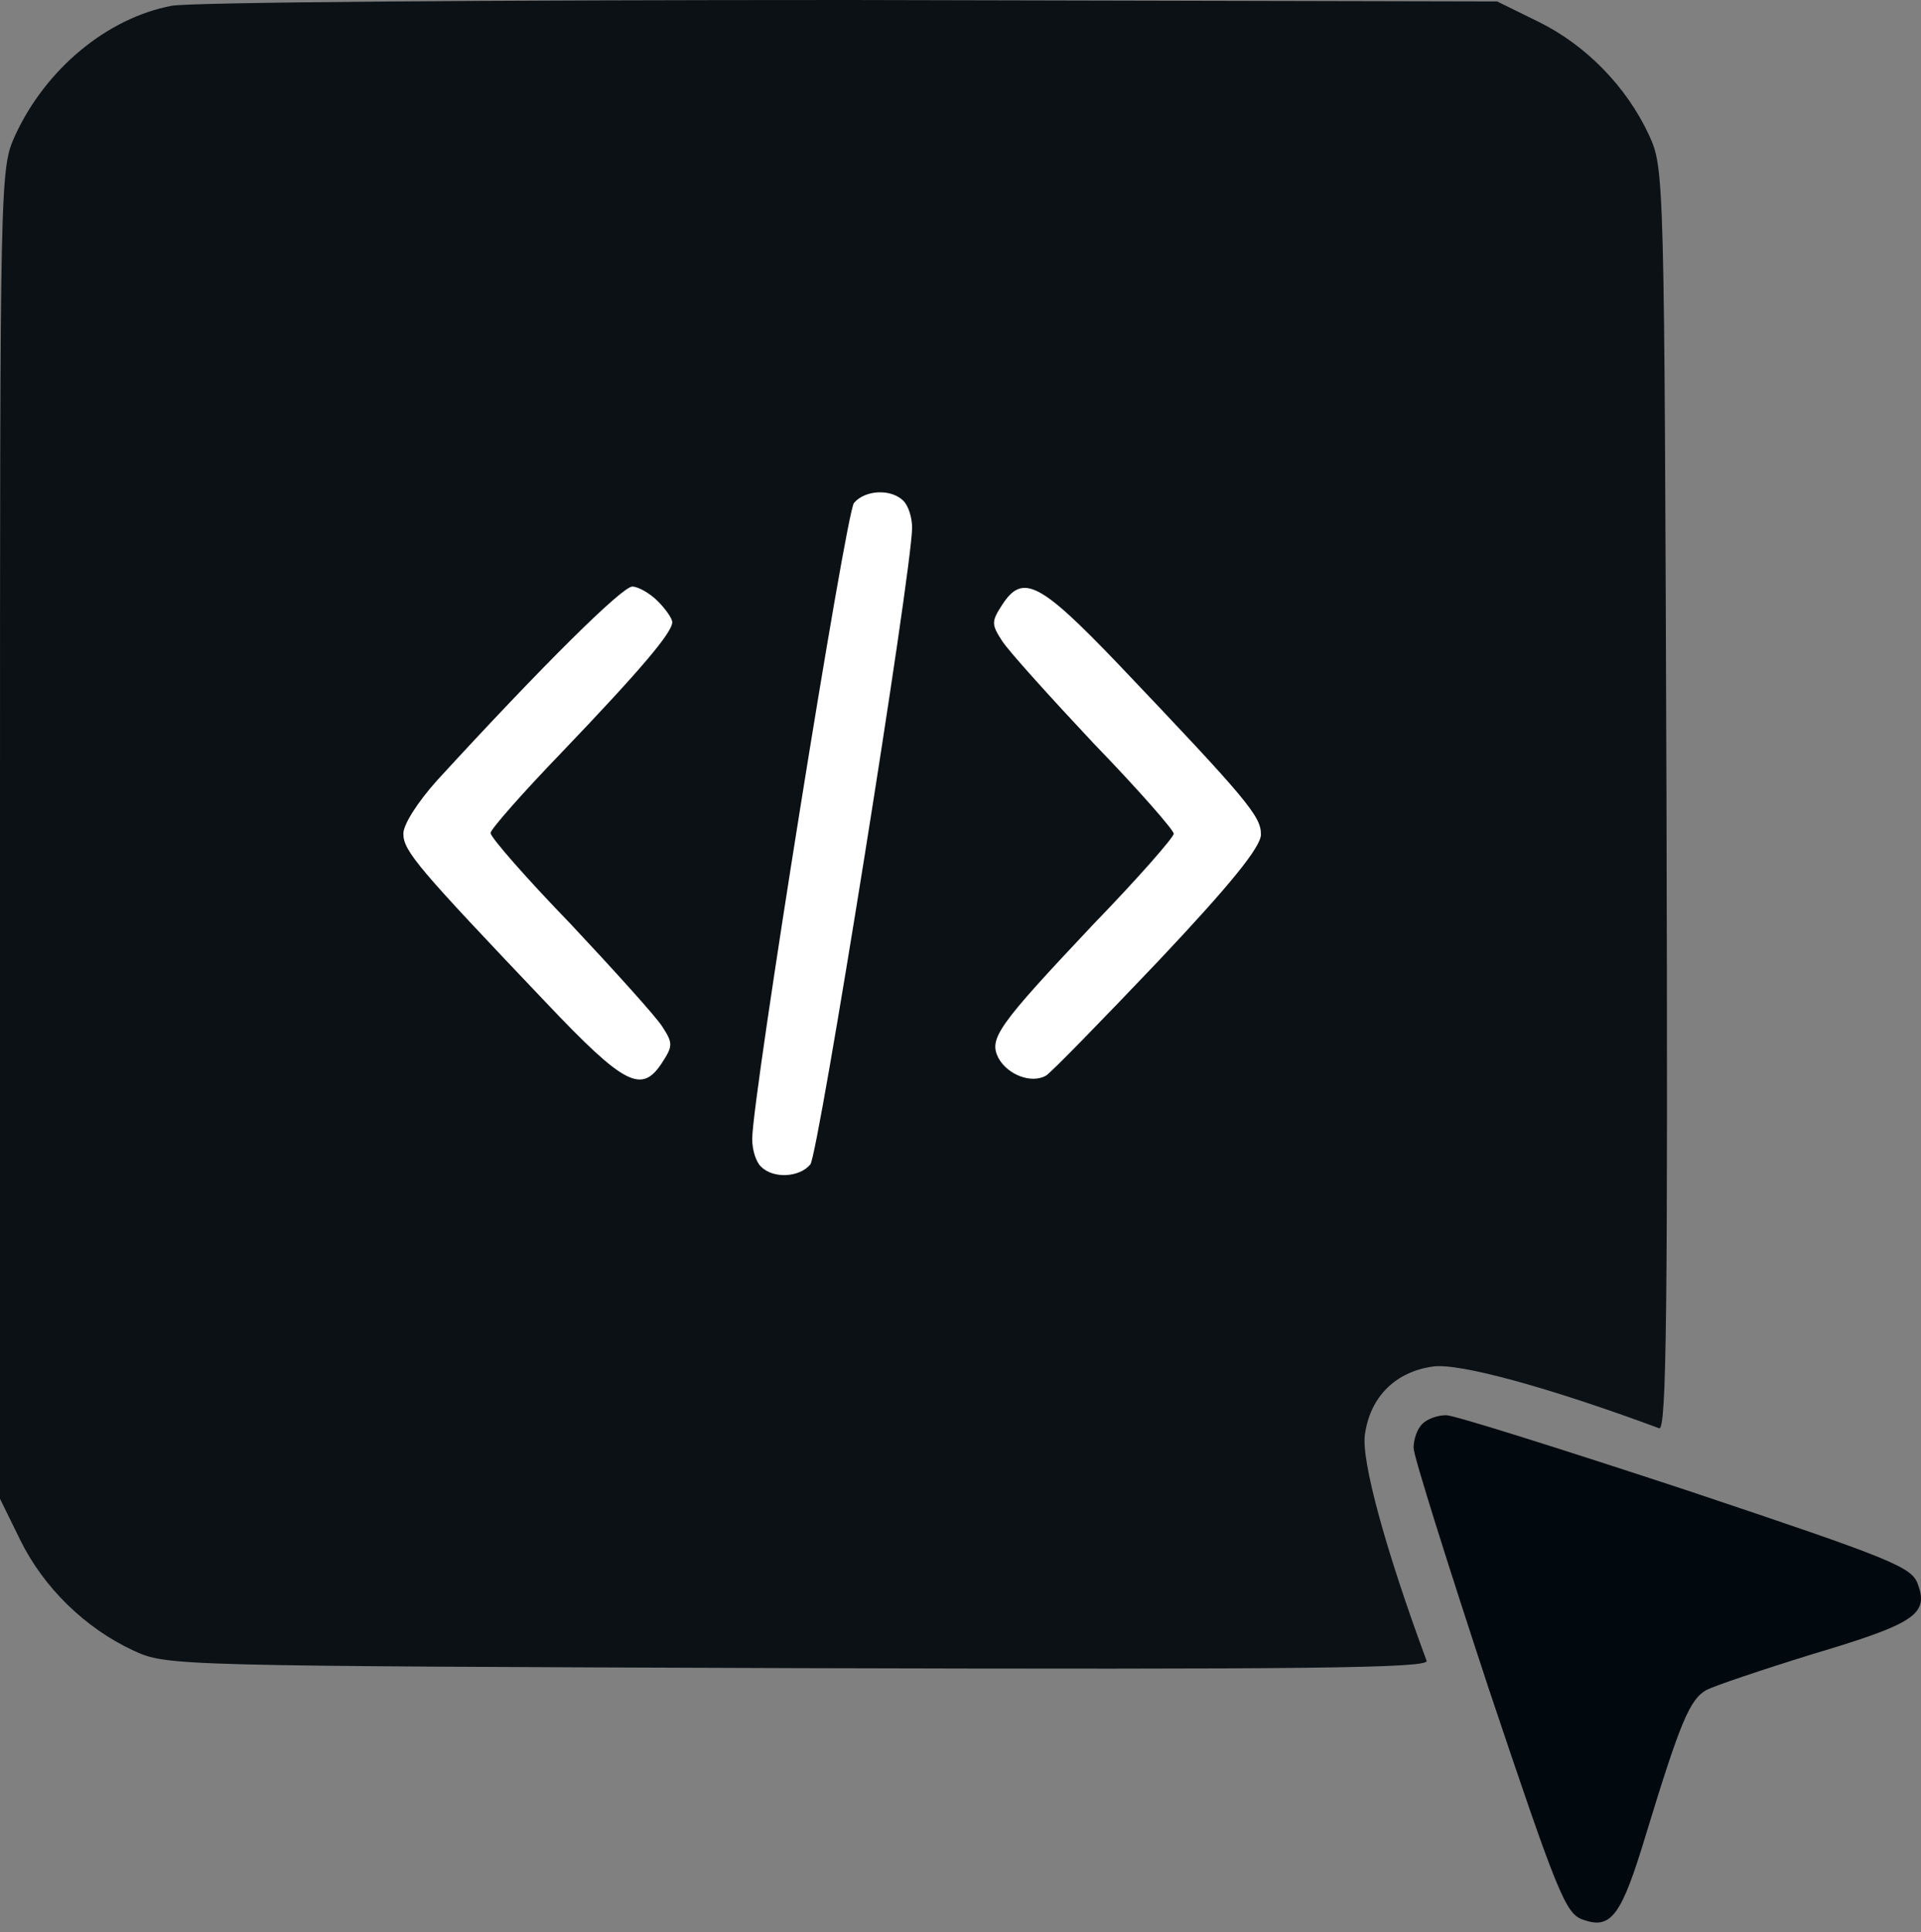
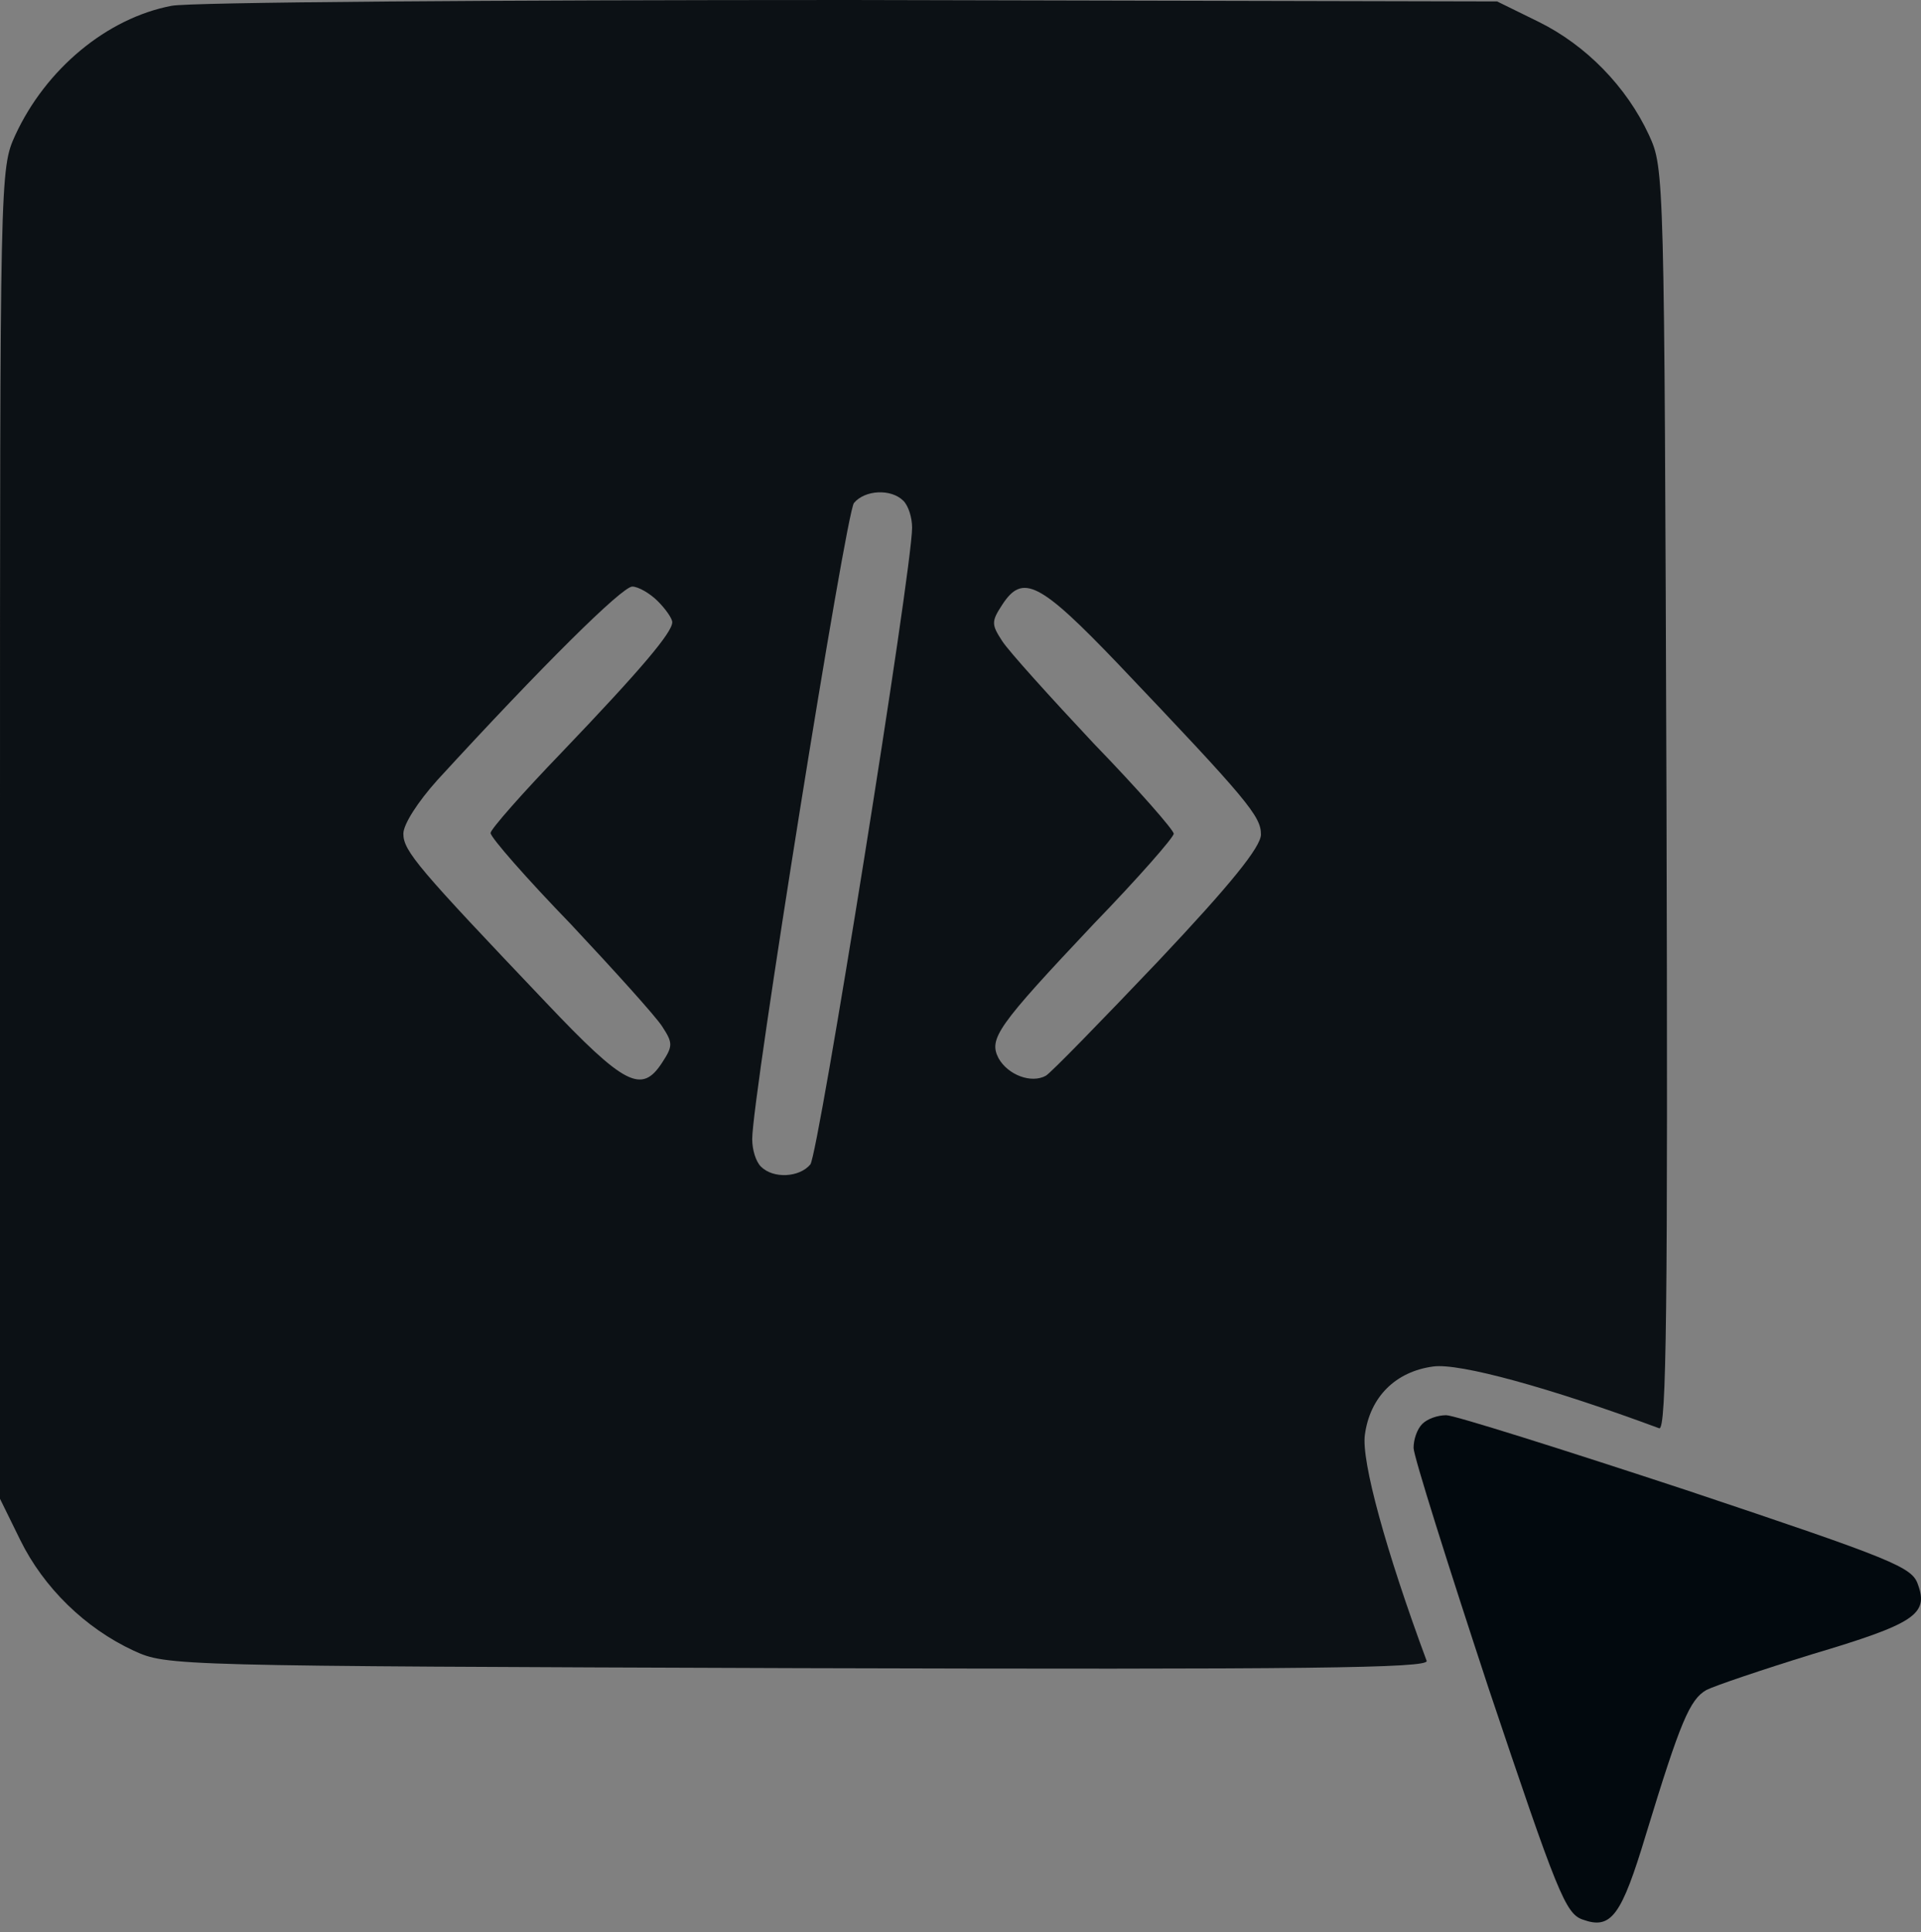
<svg xmlns="http://www.w3.org/2000/svg" width="177" height="178" viewBox="0 0 177 178" fill="none">
  <rect x="0" y="0" width="177" height="178" fill="#808080" stroke="none" />
  <g id="Vector">
-     <path d="M30.804 28.125H123.214V115.179H30.804V28.125Z" fill="white" />
    <path d="M15.804 0.536C9.844 1.674 4.219 6.362 1.406 12.455C0 15.536 0 15.938 0 76.808V138.08L1.875 141.897C4.018 146.25 7.835 150 12.321 152.076C15.402 153.482 15.737 153.482 73.594 153.683C120.67 153.817 131.652 153.683 131.451 153.013C127.701 142.902 125.424 134.598 125.759 132.188C126.228 128.705 128.571 126.362 132.054 125.893C134.464 125.558 142.768 127.835 152.88 131.585C153.549 131.786 153.683 120.804 153.549 73.728C153.348 15.87 153.348 15.536 151.942 12.455C149.866 7.969 146.116 4.152 141.763 2.009L137.947 0.134L78.348 0C45.536 0 17.411 0.201 15.804 0.536ZM83.237 46.138C83.705 46.607 84.04 47.679 84.04 48.616C84.04 52.5 75.402 106.406 74.665 107.277C73.661 108.482 71.25 108.616 70.112 107.478C69.643 107.009 69.308 105.938 69.308 104.933C69.308 101.116 77.947 47.21 78.683 46.339C79.688 45.134 82.098 45 83.237 46.138ZM60.603 55.38C61.339 56.116 61.942 56.987 61.942 57.322C61.942 58.259 59.13 61.607 51.763 69.308C48.147 73.058 45.201 76.406 45.201 76.741C45.201 77.143 48.482 80.893 52.567 85.112C56.585 89.397 60.402 93.616 61.005 94.554C62.009 96.094 62.009 96.362 61.005 97.902C59.13 100.781 57.589 100.045 50.29 92.344C38.571 80.022 37.165 78.415 37.165 76.808C37.165 75.938 38.505 73.862 40.312 71.853C49.955 61.339 57.322 54.04 58.259 54.04C58.795 54.04 59.866 54.643 60.603 55.38ZM103.058 61.205C114.978 73.728 116.183 75.201 116.183 76.875C116.183 78.013 113.438 81.429 106.741 88.527C101.518 94.018 96.83 98.839 96.362 99.107C95.022 99.844 92.879 99.04 92.009 97.5C91.072 95.692 91.875 94.554 100.781 85.112C104.866 80.893 108.147 77.143 108.147 76.808C108.147 76.473 104.866 72.723 100.781 68.504C96.763 64.219 92.947 60 92.344 59.062C91.339 57.522 91.339 57.255 92.344 55.714C94.219 52.835 95.759 53.572 103.058 61.205Z" fill="#0C1115" />
    <path d="M131.049 131.183C130.58 131.652 130.246 132.589 130.246 133.393C130.246 134.13 133.393 144.107 137.143 155.491C143.505 174.442 144.241 176.317 145.848 176.853C148.46 177.79 149.397 176.518 151.674 168.951C154.822 158.638 155.692 156.563 157.232 155.692C158.036 155.29 162.388 153.817 166.942 152.411C176.384 149.598 177.723 148.728 176.719 145.982C176.183 144.375 174.576 143.705 155.357 137.277C143.973 133.527 133.996 130.38 133.259 130.38C132.455 130.38 131.518 130.714 131.049 131.183Z" fill="#02090E" />
  </g>
</svg>